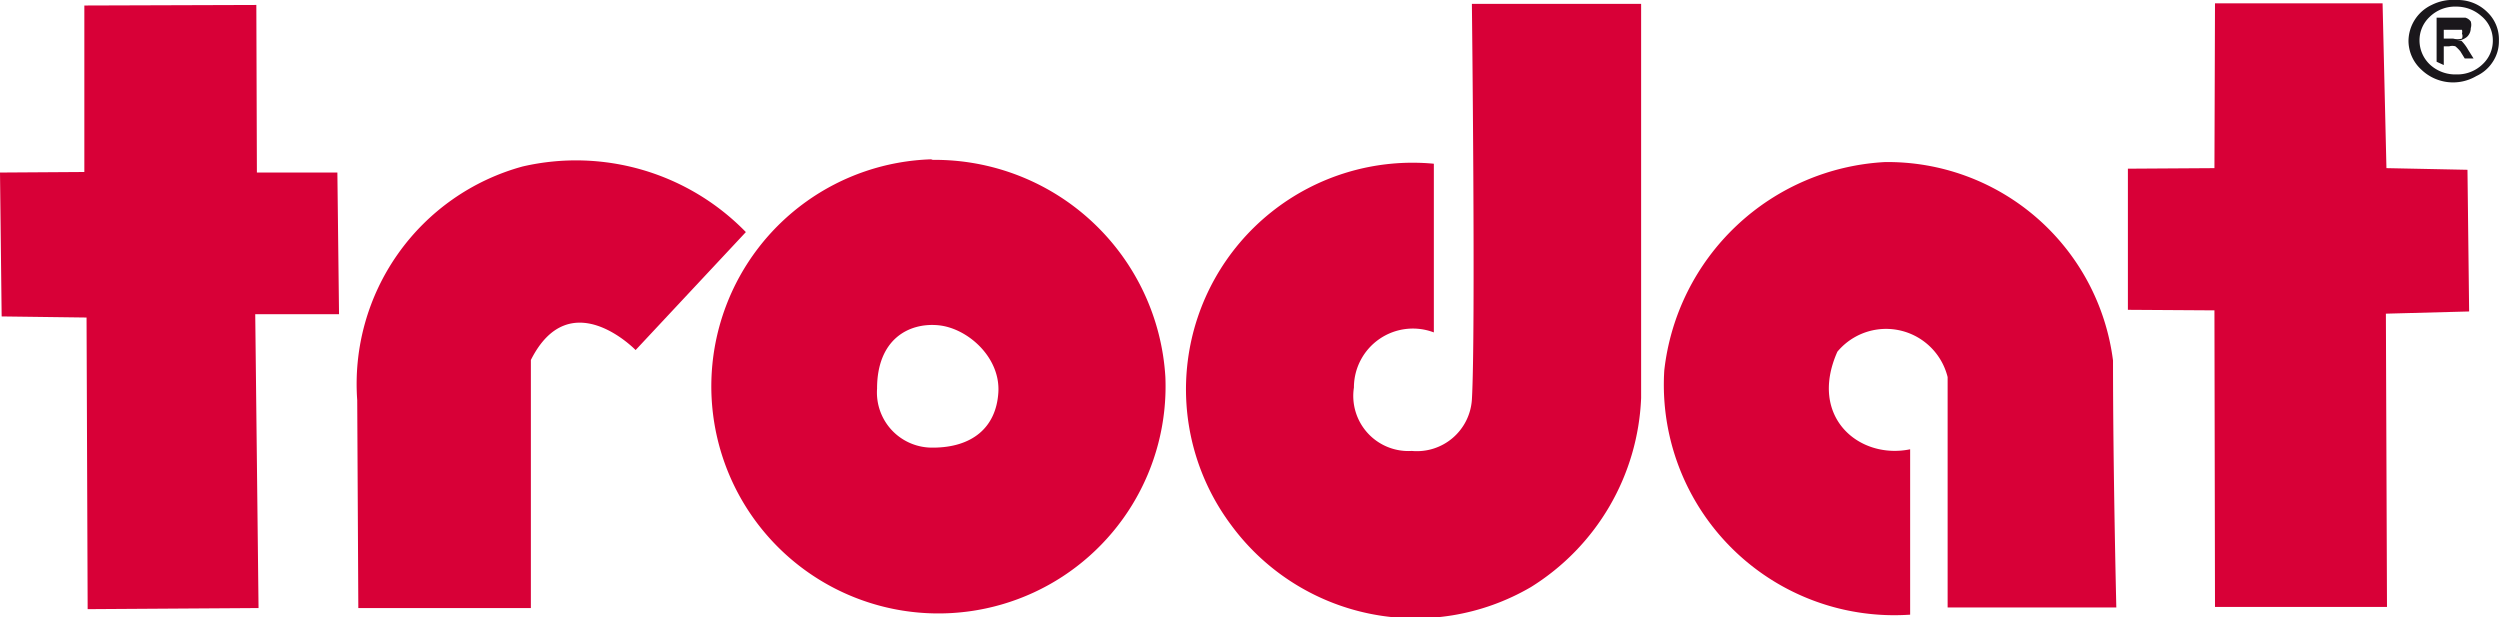
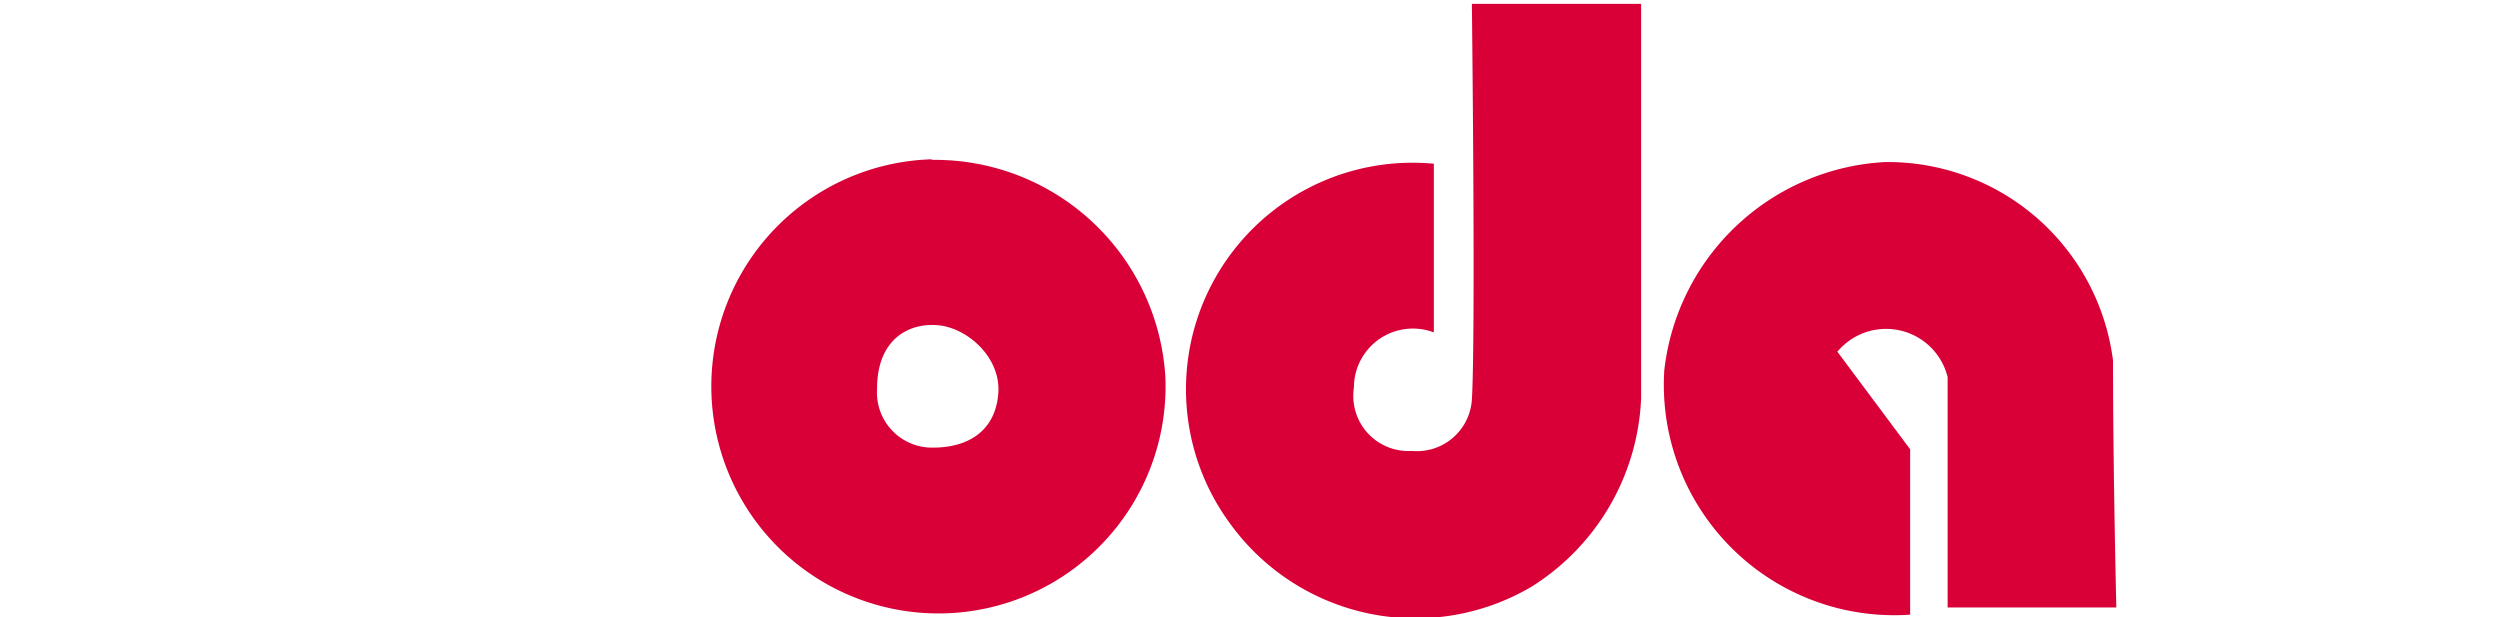
<svg xmlns="http://www.w3.org/2000/svg" id="Capa_1" data-name="Capa 1" viewBox="0 0 45.35 11.2">
  <defs>
    <style>.cls-1{fill:#d80037;}.cls-2{fill:#1a171b;fill-rule:evenodd;}</style>
  </defs>
  <path class="cls-1" d="M22.59,15.28c.71,0,1.15-.36,1.19-1s-.56-1.17-1.09-1.22-1.11.25-1.11,1.15A1,1,0,0,0,22.59,15.28Zm0-5.22A4.19,4.19,0,0,1,26.81,14a4.12,4.12,0,1,1-4.25-3.95Z" transform="translate(-5.67 -7.16)" />
-   <polygon class="cls-1" points="0 3.13 0.03 5.74 1.57 5.76 1.59 11.05 4.69 11.03 4.63 5.7 6.15 5.7 6.12 3.13 4.66 3.13 4.65 0.09 1.53 0.1 1.53 3.12 0 3.13" />
-   <path class="cls-1" d="M12.15,14.42a4.09,4.09,0,0,1,3-4.24,4.3,4.3,0,0,1,4.05,1.19l-2,2.14s-1.19-1.23-1.9.18c0,1.31,0,4.5,0,4.5H12.17Z" transform="translate(-5.67 -7.16)" />
  <path class="cls-1" d="M31.68,10.13v3.06a1.07,1.07,0,0,0-1.45,1,1,1,0,0,0,1.05,1.15,1,1,0,0,0,1.09-.93c.07-1.18,0-7.18,0-7.18l3.07,0,0,7.15a4.24,4.24,0,0,1-2,3.43A4.15,4.15,0,0,1,28,16.68a4.11,4.11,0,0,1,3.68-6.55Z" transform="translate(-5.67 -7.16)" />
-   <path class="cls-1" d="M40.32,15.31l0,3a4.18,4.18,0,0,1-4.46-4.43,4.26,4.26,0,0,1,4-3.78A4.12,4.12,0,0,1,44,13.7c0,2,.06,4.48.06,4.48H41V14a1.15,1.15,0,0,0-2-.46C38.47,14.73,39.4,15.5,40.32,15.31Z" transform="translate(-5.67 -7.16)" />
-   <polygon class="cls-1" points="40.18 11.01 43.3 11.01 43.28 5.69 44.79 5.65 44.76 3.08 43.29 3.05 43.22 0.06 40.18 0.06 40.17 3.05 38.6 3.06 38.6 5.62 40.17 5.63 40.18 11.01" />
-   <path class="cls-2" d="M50.23,7.16a.76.76,0,0,1,.56.22A.68.68,0,0,1,51,7.9a.67.67,0,0,1-.11.38.7.7,0,0,1-.3.26.83.83,0,0,1-1-.12.71.71,0,0,1-.23-.52.73.73,0,0,1,.42-.65A.86.86,0,0,1,50.23,7.16Zm0,.12a.66.66,0,0,0-.49.19.58.58,0,0,0-.18.43.6.6,0,0,0,.21.45.68.68,0,0,0,.46.16.66.66,0,0,0,.48-.19.58.58,0,0,0,.18-.42.57.57,0,0,0-.21-.45A.68.68,0,0,0,50.23,7.28Zm-.36,1v-.8h.3l.22,0a.18.18,0,0,1,.1.07.21.21,0,0,1,0,.12.22.22,0,0,1-.07.16.33.33,0,0,1-.18.07l.08,0a.74.74,0,0,1,.12.16l.1.16h-.16l-.08-.13A.64.64,0,0,0,50.21,8a.2.2,0,0,0-.11,0H50v.34ZM50,7.86h.17a.3.3,0,0,0,.16,0,.11.11,0,0,0,0-.09.14.14,0,0,0,0-.07l-.07,0H50Z" transform="translate(-5.67 -7.16)" />
+   <path class="cls-1" d="M40.32,15.31l0,3a4.18,4.18,0,0,1-4.46-4.43,4.26,4.26,0,0,1,4-3.78A4.12,4.12,0,0,1,44,13.7c0,2,.06,4.48.06,4.48H41V14a1.15,1.15,0,0,0-2-.46Z" transform="translate(-5.67 -7.16)" />
</svg>